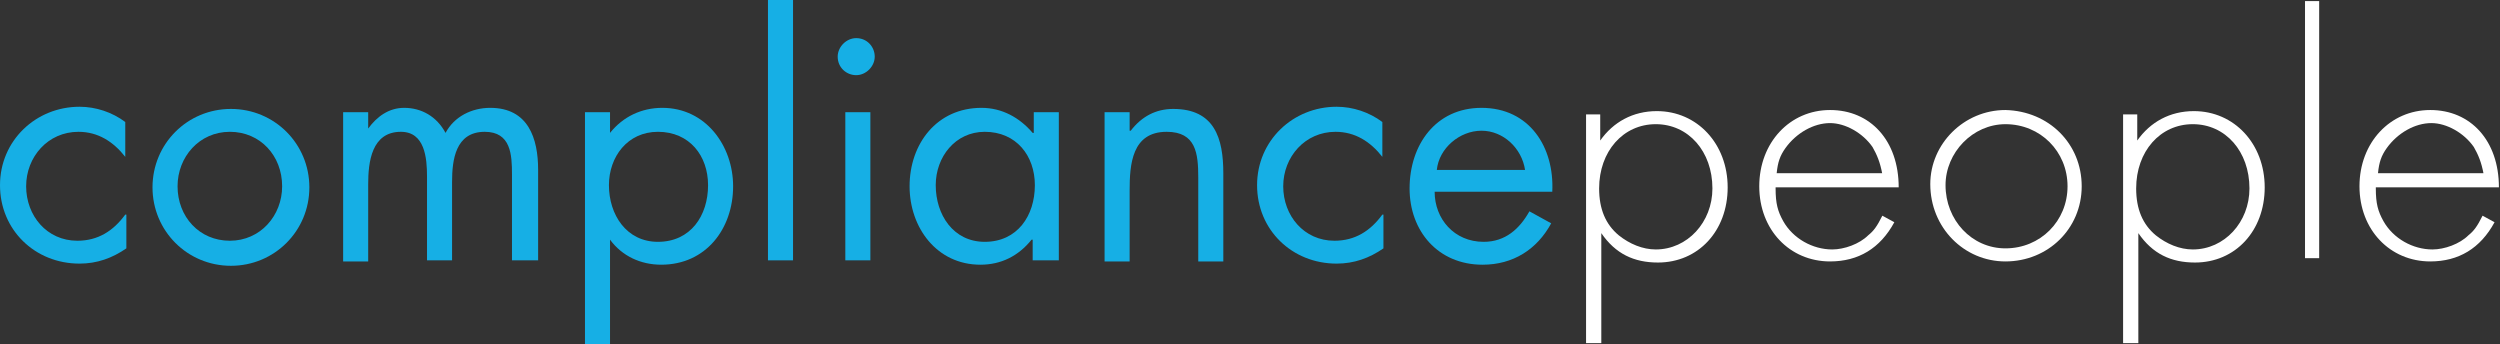
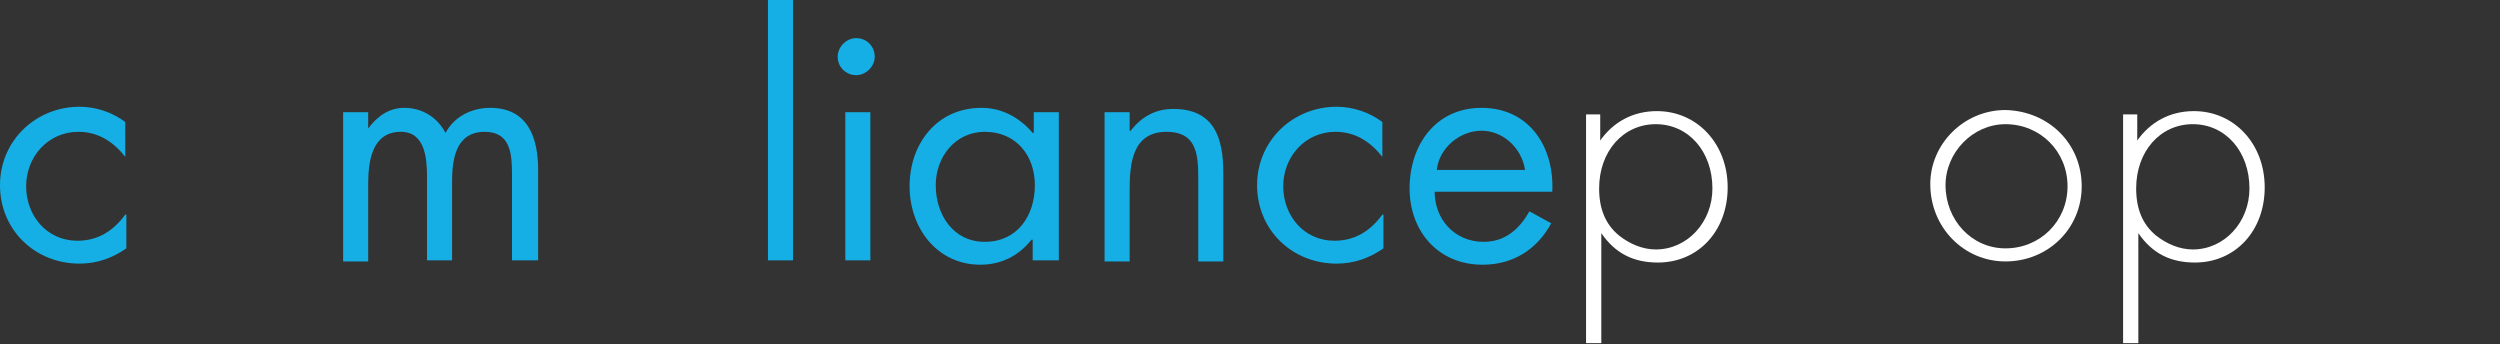
<svg xmlns="http://www.w3.org/2000/svg" version="1.1" id="Layer_1" x="0px" y="0px" width="229.5px" height="31.6px" viewBox="0 0 229.5 31.6" style="enable-background:new 0 0 229.5 31.6;" xml:space="preserve">
  <rect x="0" y="0" width="229.5" height="31.6" fill="#333333" stroke="none" />
  <style type="text/css">
	.st0{fill:#16AFE5;}
	.st1{fill:#FFFFFF;}
	.st2{fill:#808184;}
</style>
  <g>
    <path class="st0" d="M11.5,14.4L11.5,14.4C10.4,13,9,12.1,7.2,12.1c-2.8,0-4.8,2.3-4.8,5c0,2.7,1.9,5,4.7,5c1.9,0,3.3-0.9,4.4-2.4   h0.1v3.1c-1.3,0.9-2.7,1.4-4.3,1.4c-4.1,0-7.3-3.1-7.3-7.2c0-4.1,3.3-7.2,7.3-7.2c1.5,0,3,0.5,4.2,1.4V14.4z" />
-     <path class="st0" d="M14,17.2c0-4,3.2-7.2,7.2-7.2s7.2,3.2,7.2,7.2s-3.2,7.2-7.2,7.2S14,21.2,14,17.2z M16.3,17.1c0,2.8,2,5,4.8,5   s4.8-2.3,4.8-5c0-2.8-2-5-4.8-5S16.3,14.4,16.3,17.1z" />
    <path class="st0" d="M33.8,11.8L33.8,11.8c0.8-1.1,1.9-1.9,3.3-1.9c1.6,0,3,0.8,3.8,2.3c0.8-1.5,2.4-2.3,4.1-2.3   c3.5,0,4.4,2.8,4.4,5.7v8.3H47V16c0-1.8-0.1-3.9-2.5-3.9c-2.7,0-3,2.6-3,4.6v7.2h-2.3v-7.7c0-1.7-0.2-4.1-2.4-4.1   c-2.7,0-3,2.8-3,4.8v7.1h-2.3V10.3h2.3V11.8z" />
-     <path class="st0" d="M56,12.2L56,12.2c1.2-1.5,2.9-2.3,4.8-2.3c4,0,6.5,3.5,6.5,7.2c0,3.9-2.5,7.2-6.6,7.2c-1.9,0-3.6-0.8-4.7-2.3   H56v9.6h-2.3V10.3H56V12.2z M55.9,17c0,2.7,1.6,5.2,4.5,5.2c3,0,4.6-2.4,4.6-5.2c0-2.7-1.7-4.9-4.6-4.9   C57.6,12.1,55.9,14.4,55.9,17z" />
    <path class="st0" d="M72.8,23.9h-2.3V0h2.3V23.9z" />
    <path class="st0" d="M80.3,5.2c0,0.9-0.8,1.7-1.7,1.7c-0.9,0-1.7-0.7-1.7-1.7c0-0.9,0.8-1.7,1.7-1.7C79.6,3.5,80.3,4.3,80.3,5.2z    M79.9,23.9h-2.3V10.3h2.3V23.9z" />
    <path class="st0" d="M97.1,23.9h-2.3v-1.9h-0.1c-1.2,1.5-2.8,2.3-4.7,2.3c-4,0-6.5-3.4-6.5-7.2c0-3.9,2.5-7.2,6.6-7.2   c1.9,0,3.5,0.9,4.7,2.3h0.1v-1.9h2.3V23.9z M85.9,17c0,2.7,1.6,5.2,4.5,5.2c3,0,4.6-2.4,4.6-5.2c0-2.7-1.7-4.9-4.6-4.9   C87.7,12.1,85.9,14.4,85.9,17z" />
    <path class="st0" d="M103.8,12L103.8,12c1-1.3,2.3-2,3.9-2c3.8,0,4.6,2.7,4.6,5.9v8.1H110v-7.7c0-2.2-0.2-4.2-2.9-4.2   c-3.2,0-3.4,3-3.4,5.4v6.5h-2.3V10.3h2.3V12z" />
    <path class="st0" d="M126.9,14.4L126.9,14.4c-1.1-1.4-2.5-2.3-4.3-2.3c-2.8,0-4.8,2.3-4.8,5c0,2.7,1.9,5,4.7,5   c1.9,0,3.3-0.9,4.4-2.4h0.1v3.1c-1.3,0.9-2.7,1.4-4.3,1.4c-4.1,0-7.3-3.1-7.3-7.2c0-4.1,3.3-7.2,7.3-7.2c1.5,0,3,0.5,4.2,1.4V14.4z   " />
    <path class="st0" d="M131.7,17.6c0,2.5,1.8,4.6,4.5,4.6c2,0,3.3-1.2,4.2-2.8l2,1.1c-1.3,2.4-3.5,3.8-6.3,3.8c-4.1,0-6.7-3.1-6.7-7   c0-4,2.4-7.4,6.6-7.4c4.4,0,6.7,3.6,6.5,7.7H131.7z M140,15.6c-0.3-2-2-3.6-4-3.6c-2,0-3.9,1.6-4.1,3.6H140z" />
  </g>
  <g>
    <g>
      <path class="st1" d="M145.6,31.5v-21h1.3v2.4c1.2-1.7,3-2.7,5.2-2.7c3.7,0,6.5,3,6.5,7c0,4-2.7,6.9-6.4,6.9    c-2.2,0-3.9-0.8-5.2-2.7v10.1H145.6z M146.8,17.3c0,1.9,0.6,3.3,1.8,4.3c1,0.8,2.2,1.3,3.4,1.3c2.9,0,5.2-2.5,5.2-5.6    c0-3.4-2.2-5.9-5.2-5.9C149,11.4,146.8,13.9,146.8,17.3z" />
-       <path class="st1" d="M163,17.3c0,1.4,0.2,2.1,0.7,3c0.9,1.6,2.7,2.6,4.5,2.6c1.1,0,2.5-0.5,3.3-1.3c0.5-0.4,0.8-0.8,1.3-1.8    l1.1,0.6c-1.3,2.4-3.3,3.6-5.9,3.6c-3.7,0-6.5-2.9-6.5-6.9s2.8-7,6.5-7c3.7,0,6.3,2.8,6.3,7.1H163z M172.8,16    c-0.2-1.1-0.5-1.8-0.9-2.5c-0.9-1.3-2.5-2.2-3.9-2.2c-1.5,0-3.1,0.9-4.1,2.3c-0.5,0.7-0.7,1.3-0.8,2.3H172.8z" />
      <path class="st1" d="M191.1,17.1c0,3.9-3.1,6.9-7,6.9c-3.8,0-6.9-3.1-6.9-7.1c0-3.7,3.1-6.8,6.9-6.8    C188.1,10.2,191.1,13.2,191.1,17.1z M178.6,17c0,3.2,2.4,5.8,5.5,5.8c3.2,0,5.7-2.5,5.7-5.7c0-3.2-2.5-5.7-5.7-5.7    C181.1,11.4,178.6,14,178.6,17z" />
      <path class="st1" d="M194.9,31.5v-21h1.3v2.4c1.2-1.7,3-2.7,5.2-2.7c3.7,0,6.5,3,6.5,7c0,4-2.7,6.9-6.4,6.9    c-2.2,0-3.9-0.8-5.2-2.7v10.1H194.9z M196.1,17.3c0,1.9,0.6,3.3,1.8,4.3c1,0.8,2.2,1.3,3.4,1.3c2.9,0,5.2-2.5,5.2-5.6    c0-3.4-2.2-5.9-5.2-5.9C198.3,11.4,196.1,13.9,196.1,17.3z" />
-       <path class="st1" d="M212.9,23.7h-1.3V0.1h1.3V23.7z" />
-       <path class="st1" d="M218.1,17.3c0,1.4,0.2,2.1,0.7,3c0.9,1.6,2.7,2.6,4.5,2.6c1.1,0,2.5-0.5,3.3-1.3c0.5-0.4,0.8-0.8,1.3-1.8    l1.1,0.6c-1.3,2.4-3.3,3.6-5.9,3.6c-3.7,0-6.5-2.9-6.5-6.9s2.8-7,6.5-7c3.7,0,6.3,2.8,6.3,7.1H218.1z M228,16    c-0.2-1.1-0.5-1.8-0.9-2.5c-0.9-1.3-2.5-2.2-3.9-2.2c-1.5,0-3.1,0.9-4.1,2.3c-0.5,0.7-0.7,1.3-0.8,2.3H228z" />
    </g>
  </g>
</svg>